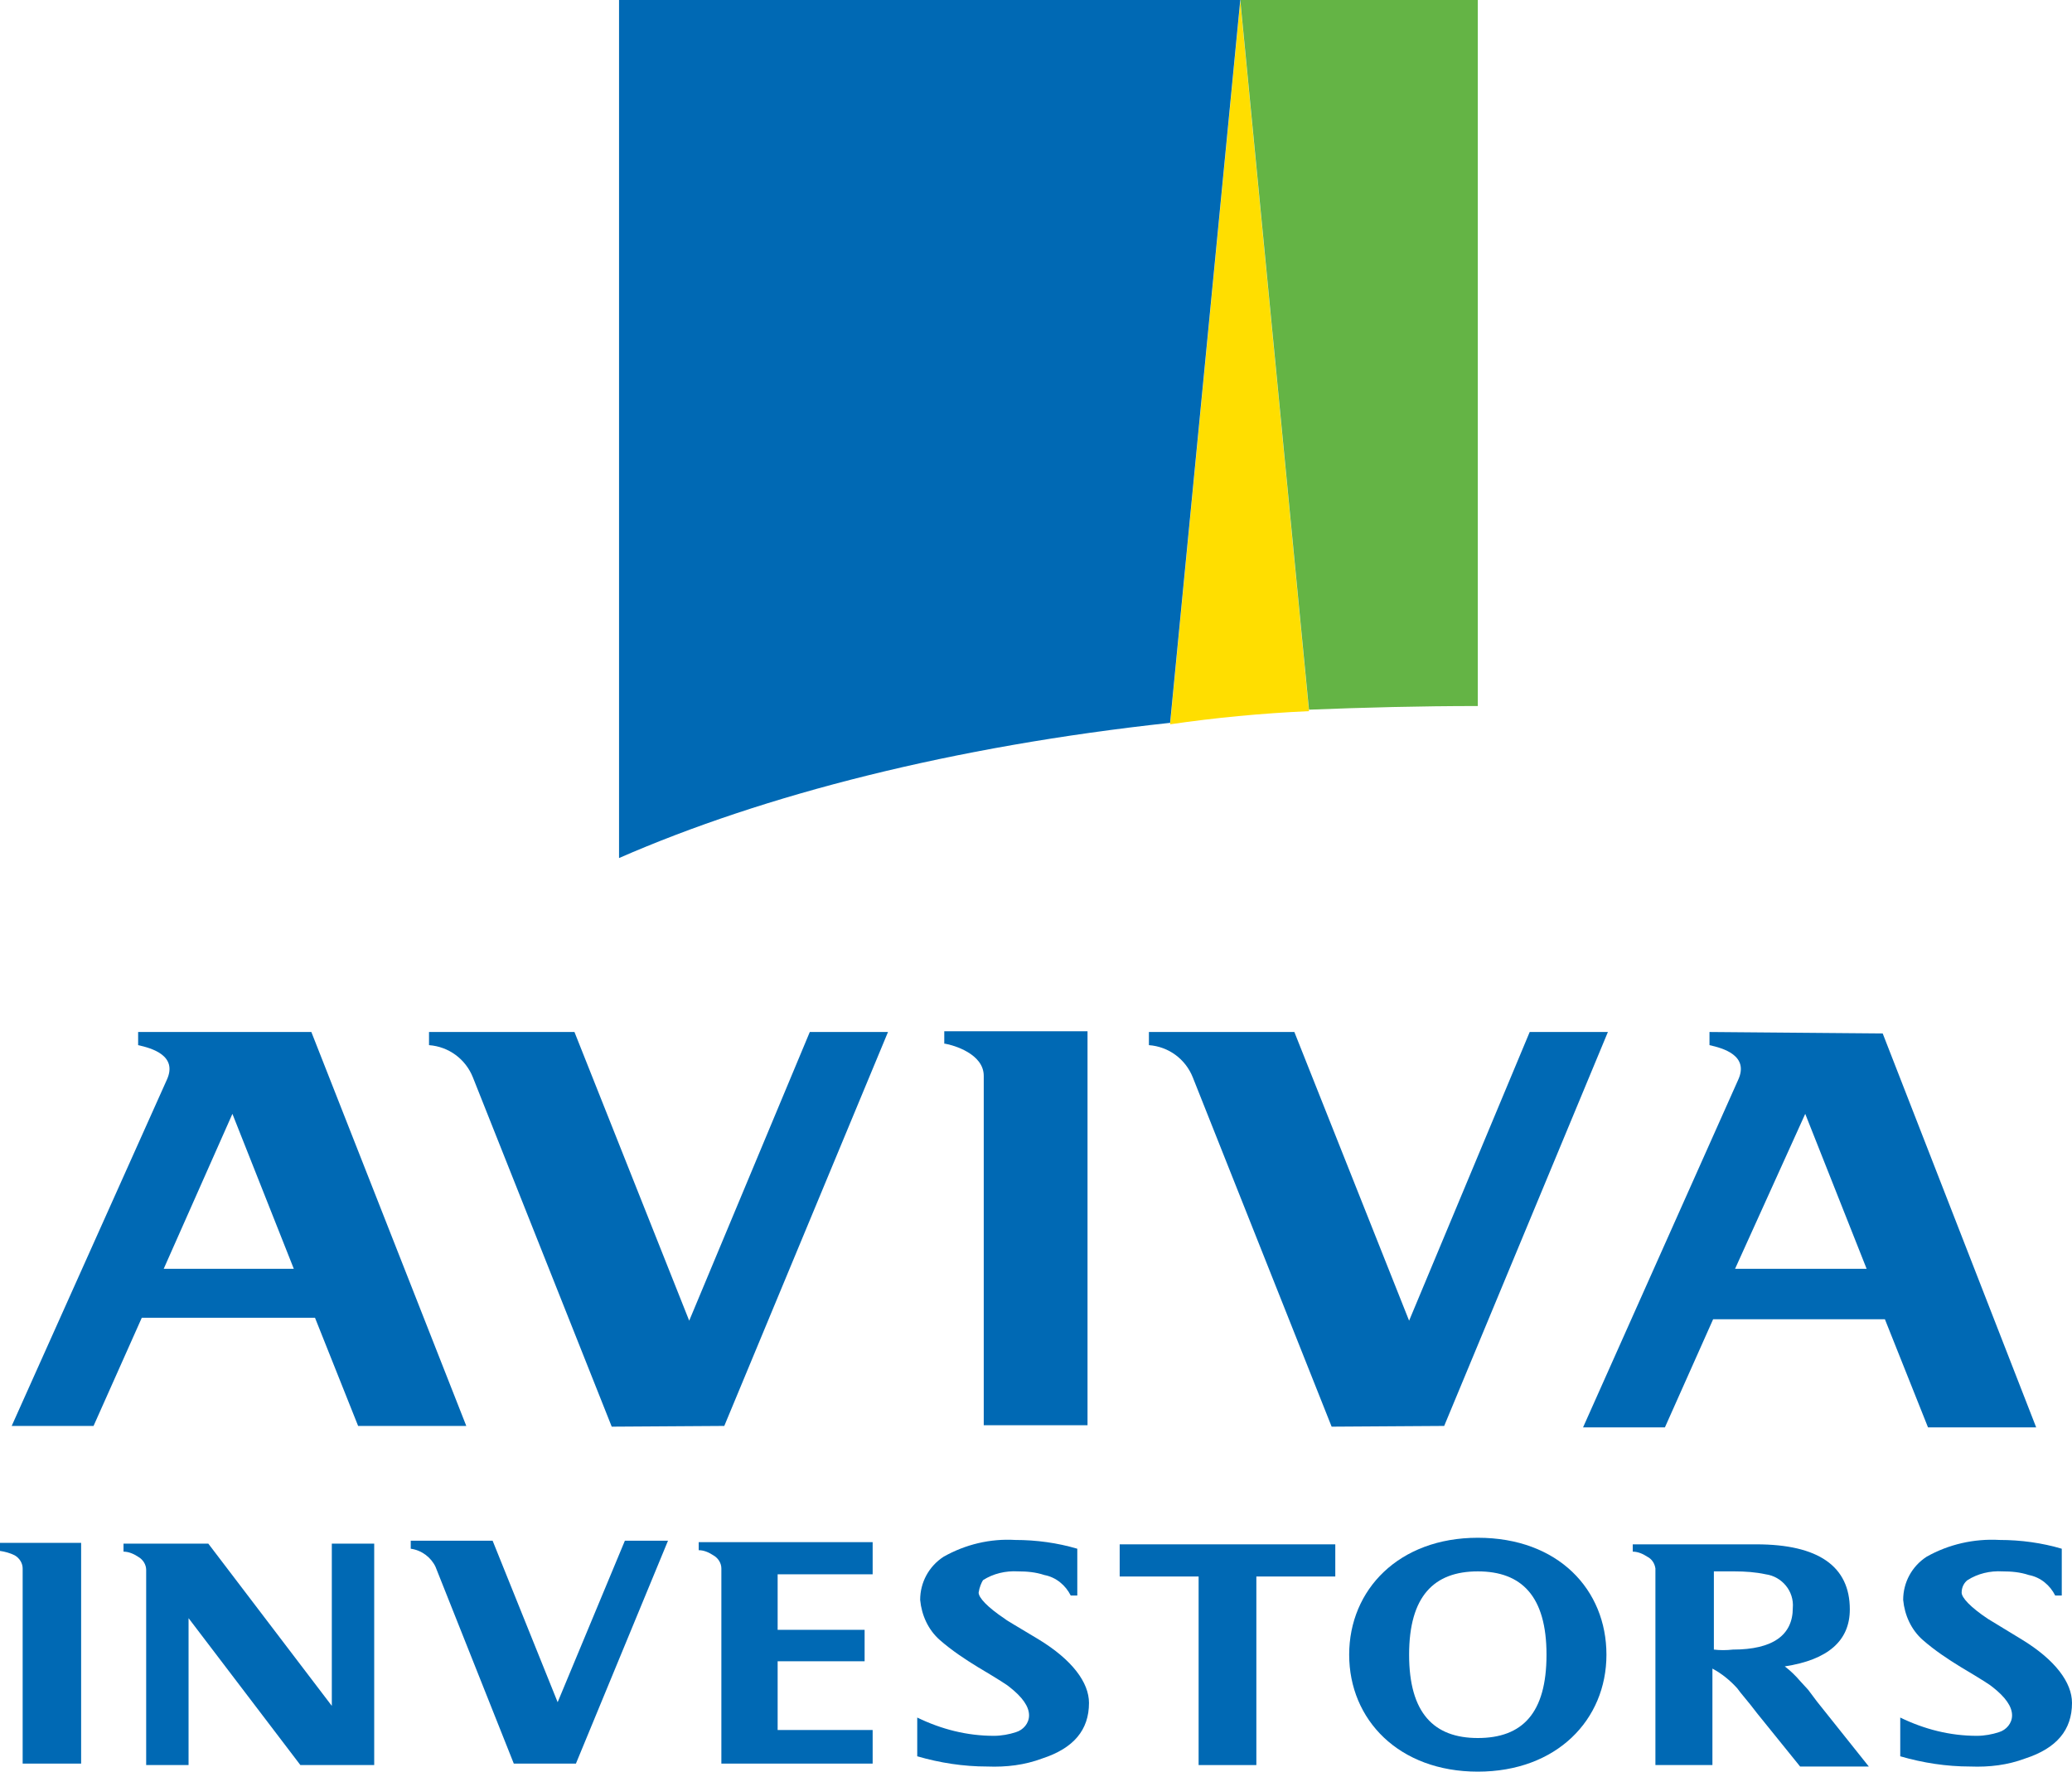
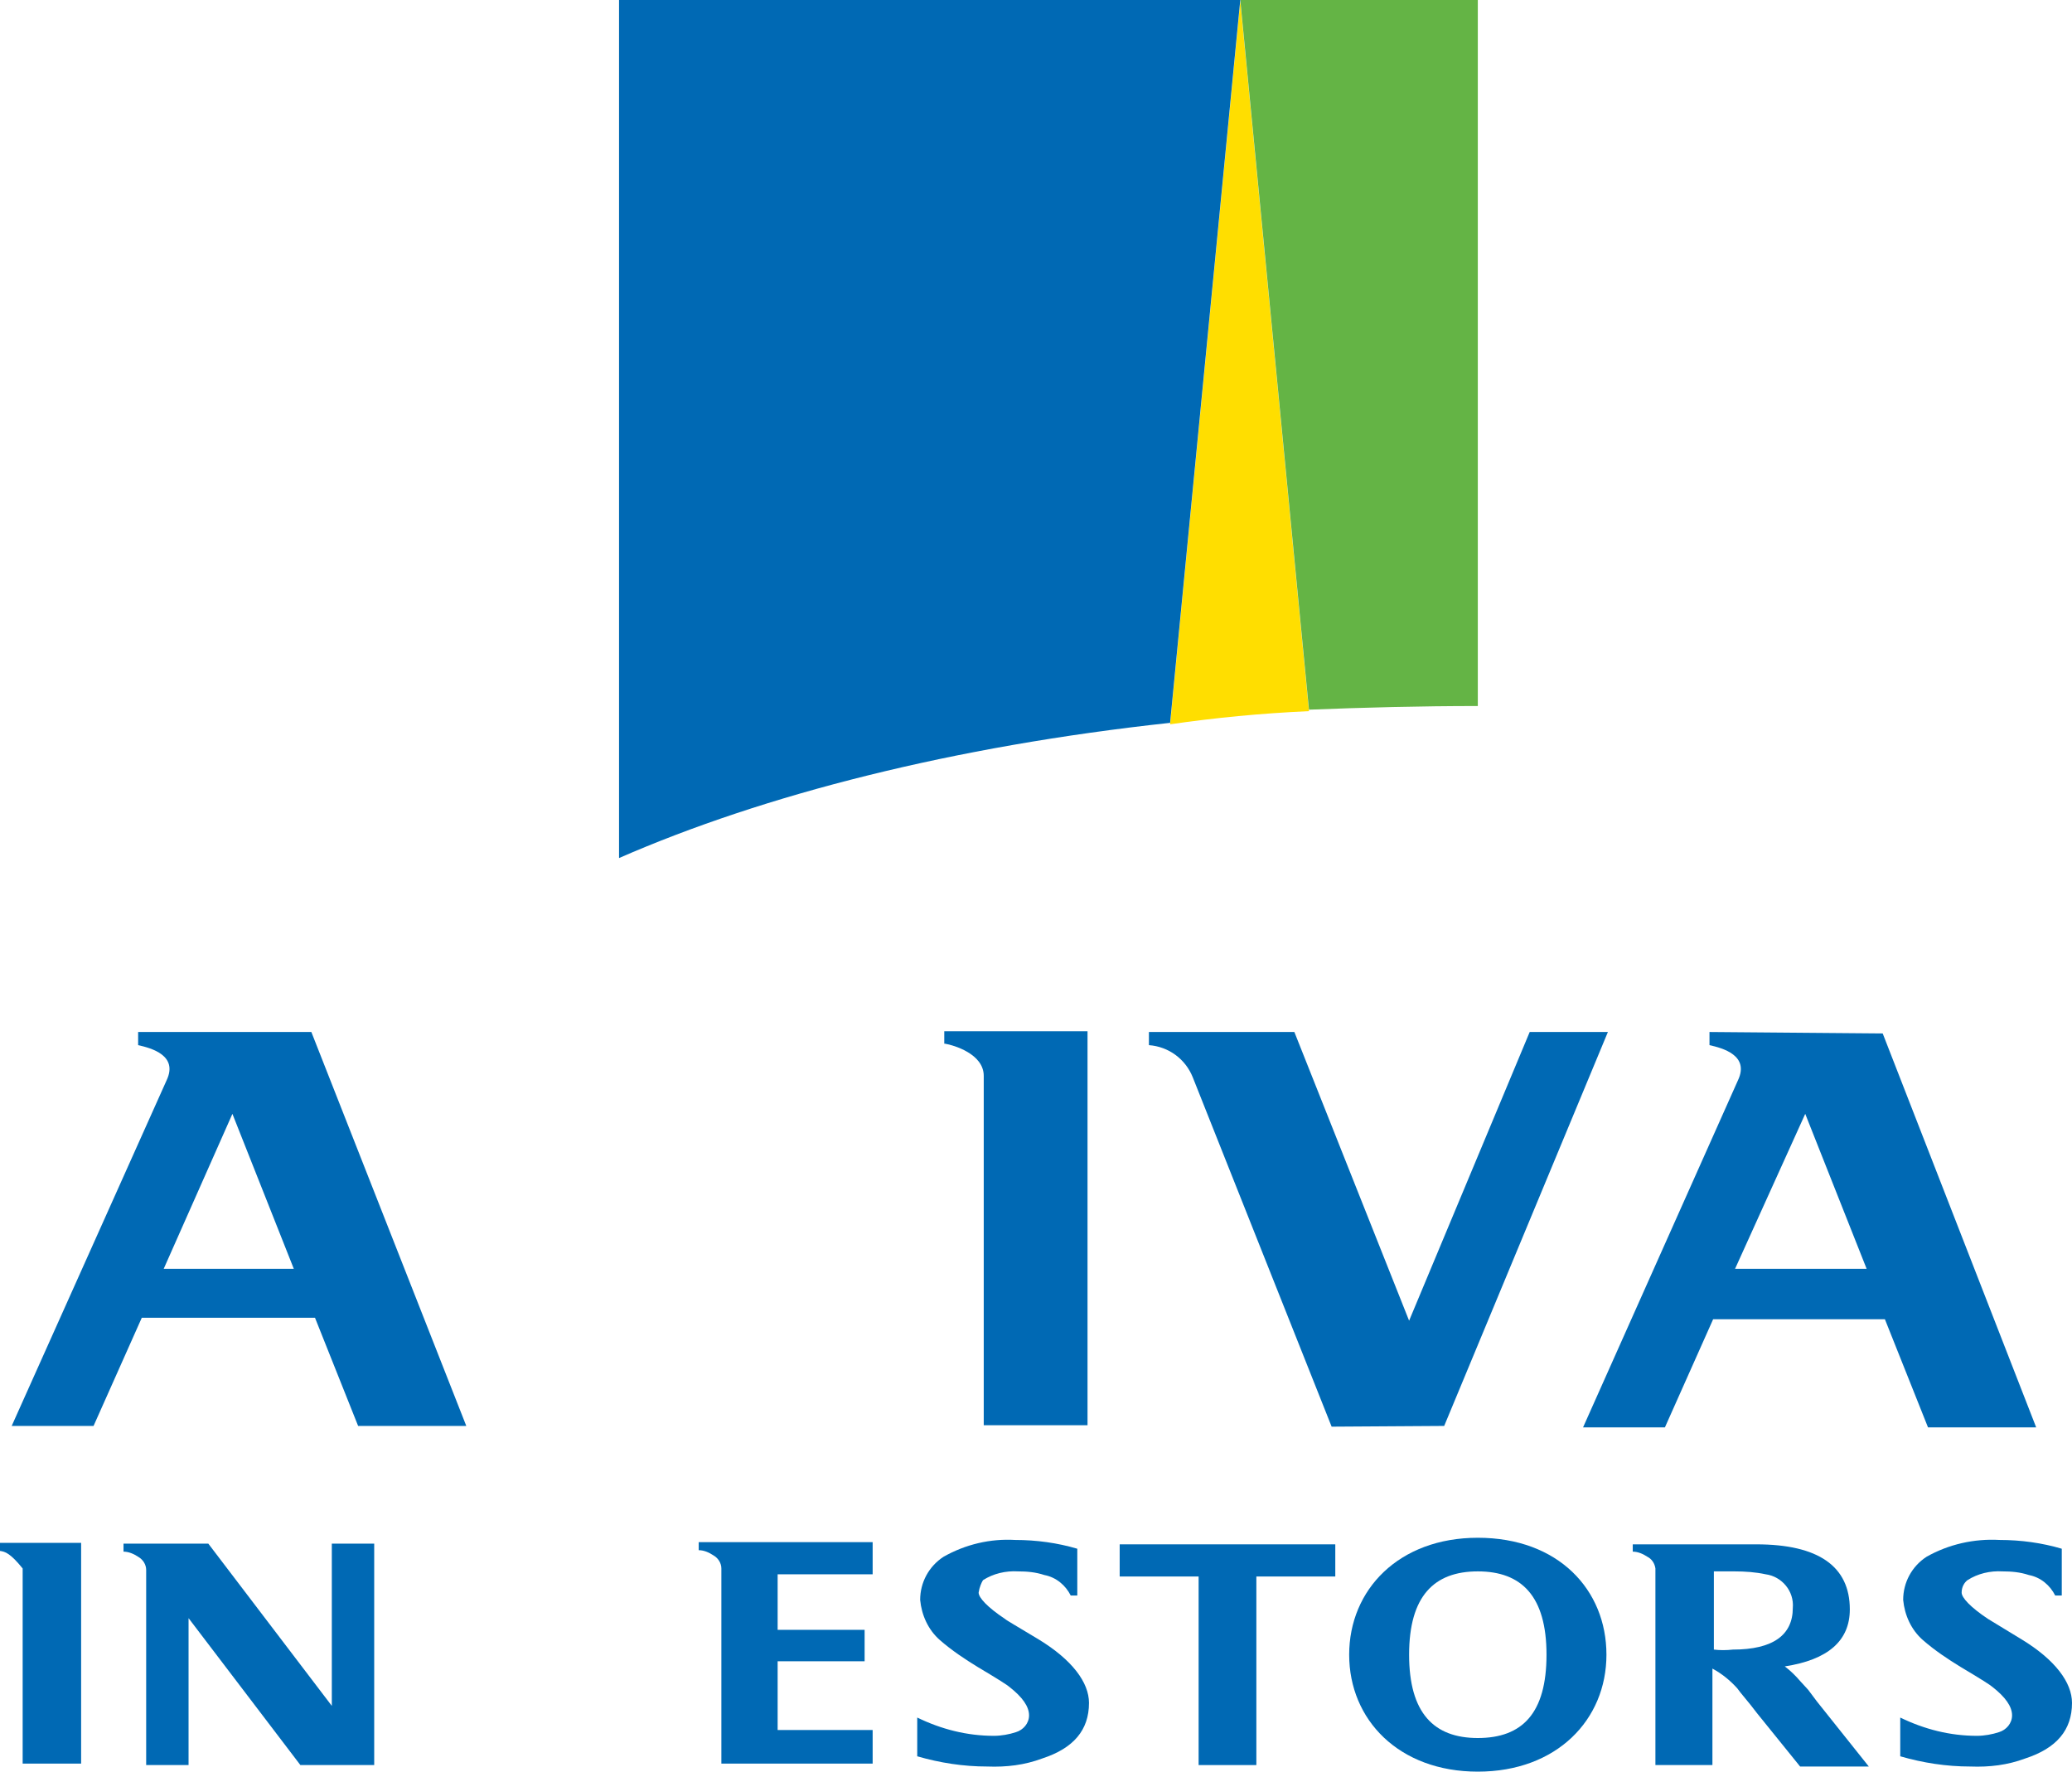
<svg xmlns="http://www.w3.org/2000/svg" version="1.1" id="Layer_1" x="0px" y="0px" viewBox="0 0 283.5 242.4" style="enable-background:new 0 0 283.5 242.4;" xml:space="preserve">
  <style type="text/css">
	.st0{fill:#0069B4;}
	.st1{fill:#FFDE00;}
	.st2{fill:#64B445;}
</style>
  <title>Aviva Investors_Colour</title>
-   <path class="st0" d="M0,212.2v-1.1h11.1v30.2h-8v-26.7c0-0.7-0.4-1.4-1.1-1.8C1.4,212.5,0.7,212.3,0,212.2z" />
+   <path class="st0" d="M0,212.2v-1.1h11.1v30.2h-8v-26.7C1.4,212.5,0.7,212.3,0,212.2z" />
  <path class="st0" d="M51.2,211.3v30.2H41.1l-15.3-20.1v20.1H20v-26.7c0-0.7-0.4-1.4-1.1-1.8c-0.6-0.4-1.3-0.7-2-0.7v-1.1h11.6  l16.9,22.2v-22.2H51.2z" />
-   <path class="st0" d="M78.8,241.3h-8.5l-10.7-26.9c-0.6-1.3-1.9-2.3-3.4-2.5v-1.1h11.2l8.9,22.1l9.2-22.1h5.9L78.8,241.3z" />
  <path class="st0" d="M119.6,241.3H98.7v-26.7c0-0.7-0.4-1.4-1.1-1.8c-0.6-0.4-1.3-0.7-2-0.7v-1.1h23.8v4.4h-13v7.6h11.9v4.3h-11.9  v9.4h13V241.3z" />
  <path class="st0" d="M133.9,217.9c0,0.7,1.2,2,3.6,3.6c0.2,0.2,1.8,1.1,4.6,2.8c4.6,2.8,6.9,5.9,6.9,8.7c0,3.7-2.1,6.2-6.4,7.6  c-2.4,0.9-4.9,1.2-7.5,1.1c-3.3,0-6.5-0.5-9.6-1.4v-5.3c3.3,1.6,6.8,2.5,10.5,2.5c1,0,2.1-0.2,3-0.5c1-0.3,1.8-1.2,1.8-2.3  c0-1.2-0.9-2.5-2.7-3.9c-0.2-0.2-1.6-1.1-4.3-2.7c-1.8-1.1-3.6-2.3-5.2-3.7c-1.6-1.4-2.5-3.4-2.7-5.5c0-2.4,1.2-4.6,3.2-5.9  c3-1.7,6.4-2.5,9.8-2.3c2.9,0,5.8,0.4,8.5,1.2v6.4h-0.9c-0.7-1.4-2-2.5-3.6-2.8c-1.2-0.4-2.4-0.5-3.6-0.5c-1.7-0.1-3.4,0.3-4.8,1.2  C134.3,216.5,134,217.2,133.9,217.9z" />
  <path class="st0" d="M153,211.3h29.7v4.4h-10.8v25.8H164v-25.8h-10.8v-4.4H153z" />
  <path class="st0" d="M223.4,211.3h16.9c8.5,0,12.8,3,12.8,8.9c0,4.3-3,6.9-8.9,7.8c0.8,0.6,1.5,1.3,2.1,2l1.1,1.2l1.2,1.6l7.1,8.9  h-9.4l-5.9-7.3c-1.2-1.6-2.3-2.8-2.7-3.4c-1-1.1-2.1-2-3.4-2.7v13.2h-7.8v-26.9c-0.1-0.7-0.5-1.3-1.1-1.6c-0.6-0.4-1.3-0.7-2-0.7  L223.4,211.3z M237.1,225.7c5.5,0,8.2-2,8.2-5.7c0.2-2.3-1.5-4.3-3.7-4.6c-1.4-0.3-2.8-0.4-4.3-0.4h-2.8v10.7  C235.3,225.8,236.2,225.8,237.1,225.7z" />
  <path class="st0" d="M268.4,217.9c0,0.7,1.2,2,3.6,3.6l4.6,2.8c4.6,2.8,6.9,5.9,6.9,8.7c0,3.7-2.1,6.2-6.4,7.6  c-2.4,0.9-4.9,1.2-7.5,1.1c-3.3,0-6.5-0.5-9.6-1.4v-5.3c3.3,1.6,6.8,2.5,10.5,2.5c1,0,2.1-0.2,3-0.5c1-0.3,1.8-1.2,1.8-2.3  c0-1.2-0.9-2.5-2.7-3.9c-0.2-0.2-1.6-1.1-4.3-2.7c-1.8-1.1-3.6-2.3-5.2-3.7c-1.6-1.4-2.5-3.4-2.7-5.5c0-2.4,1.2-4.6,3.2-5.9  c3-1.7,6.5-2.5,10-2.3c2.9,0,5.8,0.4,8.5,1.2v6.4h-0.9c-0.7-1.4-2-2.5-3.6-2.8c-1.2-0.4-2.4-0.5-3.6-0.5c-1.7-0.1-3.4,0.3-4.8,1.2  C268.8,216.5,268.4,217.1,268.4,217.9z" />
  <path class="st0" d="M202.2,210.4c-10.8,0-17.6,7.1-17.6,16c0,8.9,6.8,16,17.6,16s17.6-7.1,17.6-16  C219.8,217.5,213.2,210.4,202.2,210.4z M202.2,237.8c-6,0-9.4-3.4-9.4-11.4s3.4-11.4,9.4-11.4c6,0,9.4,3.4,9.4,11.4  S208.3,237.8,202.2,237.8L202.2,237.8z" />
  <path class="st0" d="M129.3,142.8c1.2,0.2,5.3,1.4,5.3,4.4v47.8h14.2v-53.9h-19.6V142.8z" />
  <path class="st0" d="M18.9,141.2v1.8c1.8,0.4,5.5,1.4,3.9,4.8L1.6,195.1h11.2l6.6-14.8h23.7l5.9,14.8h14.8l-21.2-53.9H18.9z   M22.4,173.6l9.4-21.2l8.4,21.2H22.4z" />
  <path class="st0" d="M233.9,141.2v1.8c1.8,0.4,5.5,1.4,3.9,4.8l-21.2,47.5h11.2l6.6-14.8h23.5l5.9,14.8h14.8l-21-53.9L233.9,141.2z   M237.4,173.6l9.6-21.2l8.4,21.2H237.4z" />
  <path class="st0" d="M197.6,195.1l22.4-53.9h-10.7l-16.5,39.5l-15.7-39.5h-19.9v1.8c2.7,0.2,5,1.9,6,4.4l19,47.8L197.6,195.1z" />
-   <path class="st0" d="M99.1,195.1l22.4-53.9h-10.7l-16.5,39.5l-15.7-39.5H58.7v1.8c2.7,0.2,5,1.9,6,4.4l19,47.8L99.1,195.1z" />
  <path class="st1" d="M179.1,97.3l-9.4-97.1l0,0l-9.6,98.9C166.3,98.2,172.5,97.6,179.1,97.3z" />
  <path class="st2" d="M202.2,96.6V0h-32.5l9.4,97.1C186.6,96.8,194.4,96.6,202.2,96.6z" />
  <path class="st0" d="M160.1,98.9L169.7,0h-85v117.4C104.6,108.7,130.5,102.1,160.1,98.9z" />
</svg>